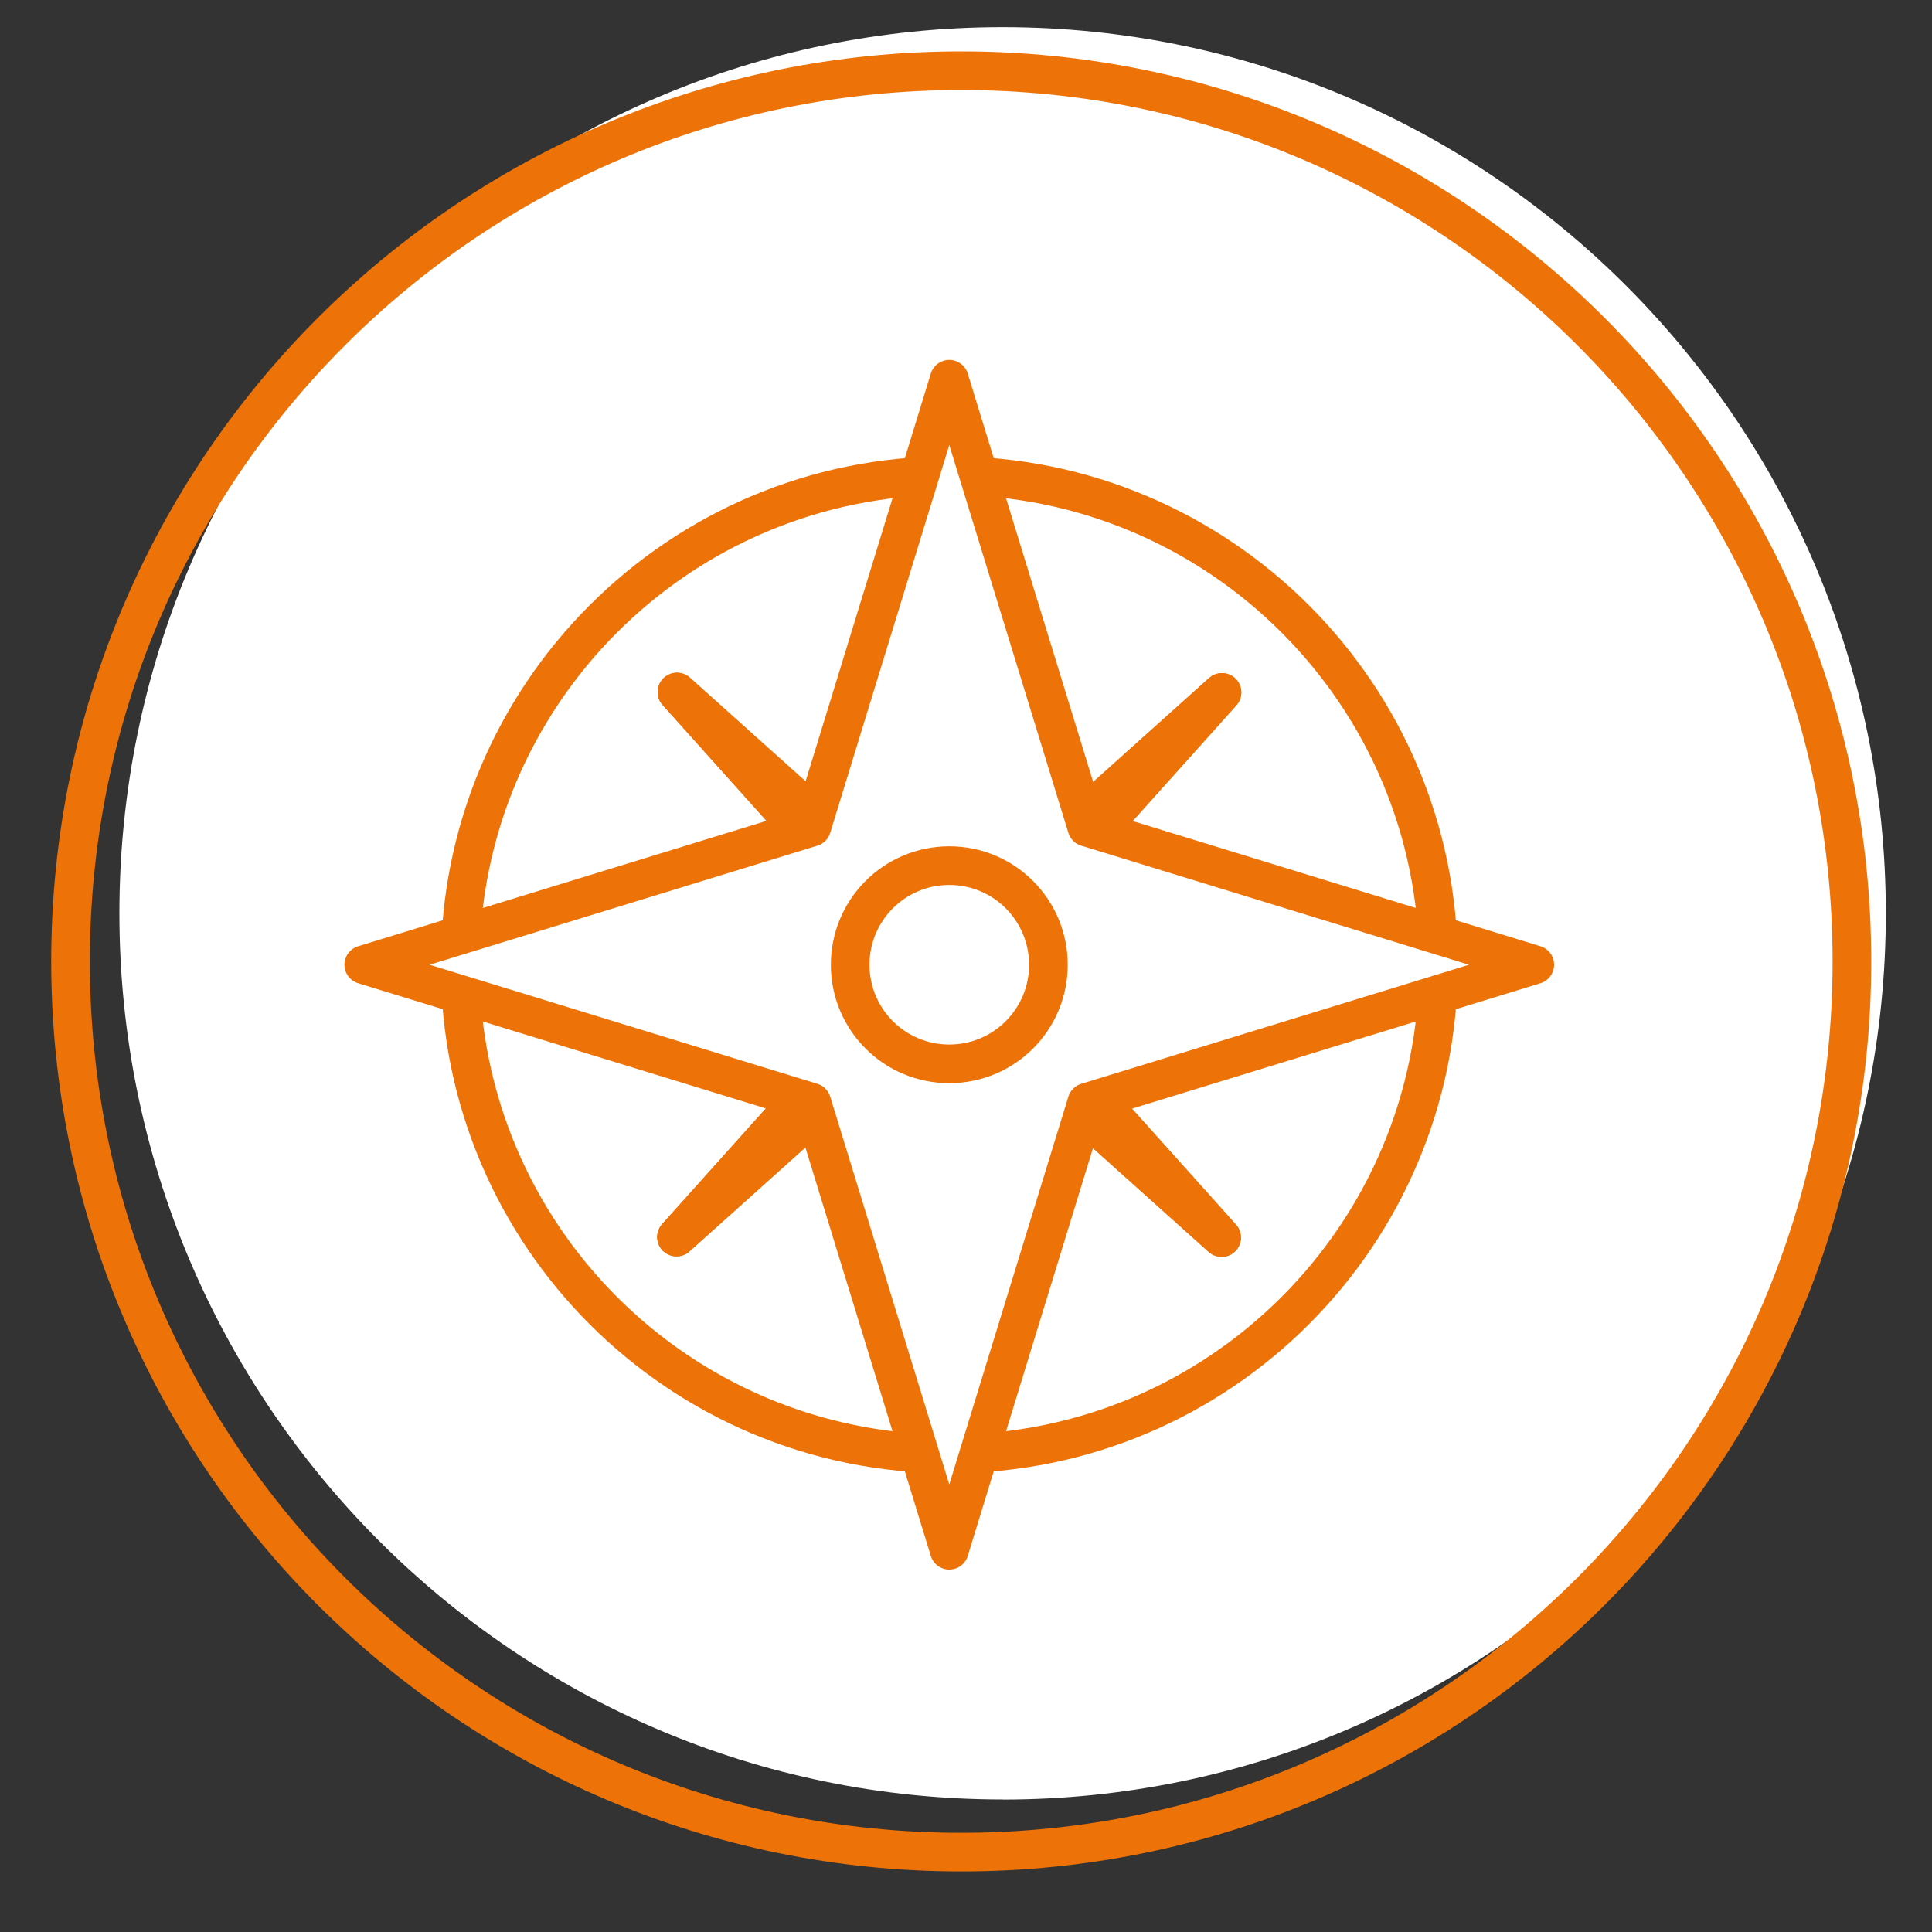
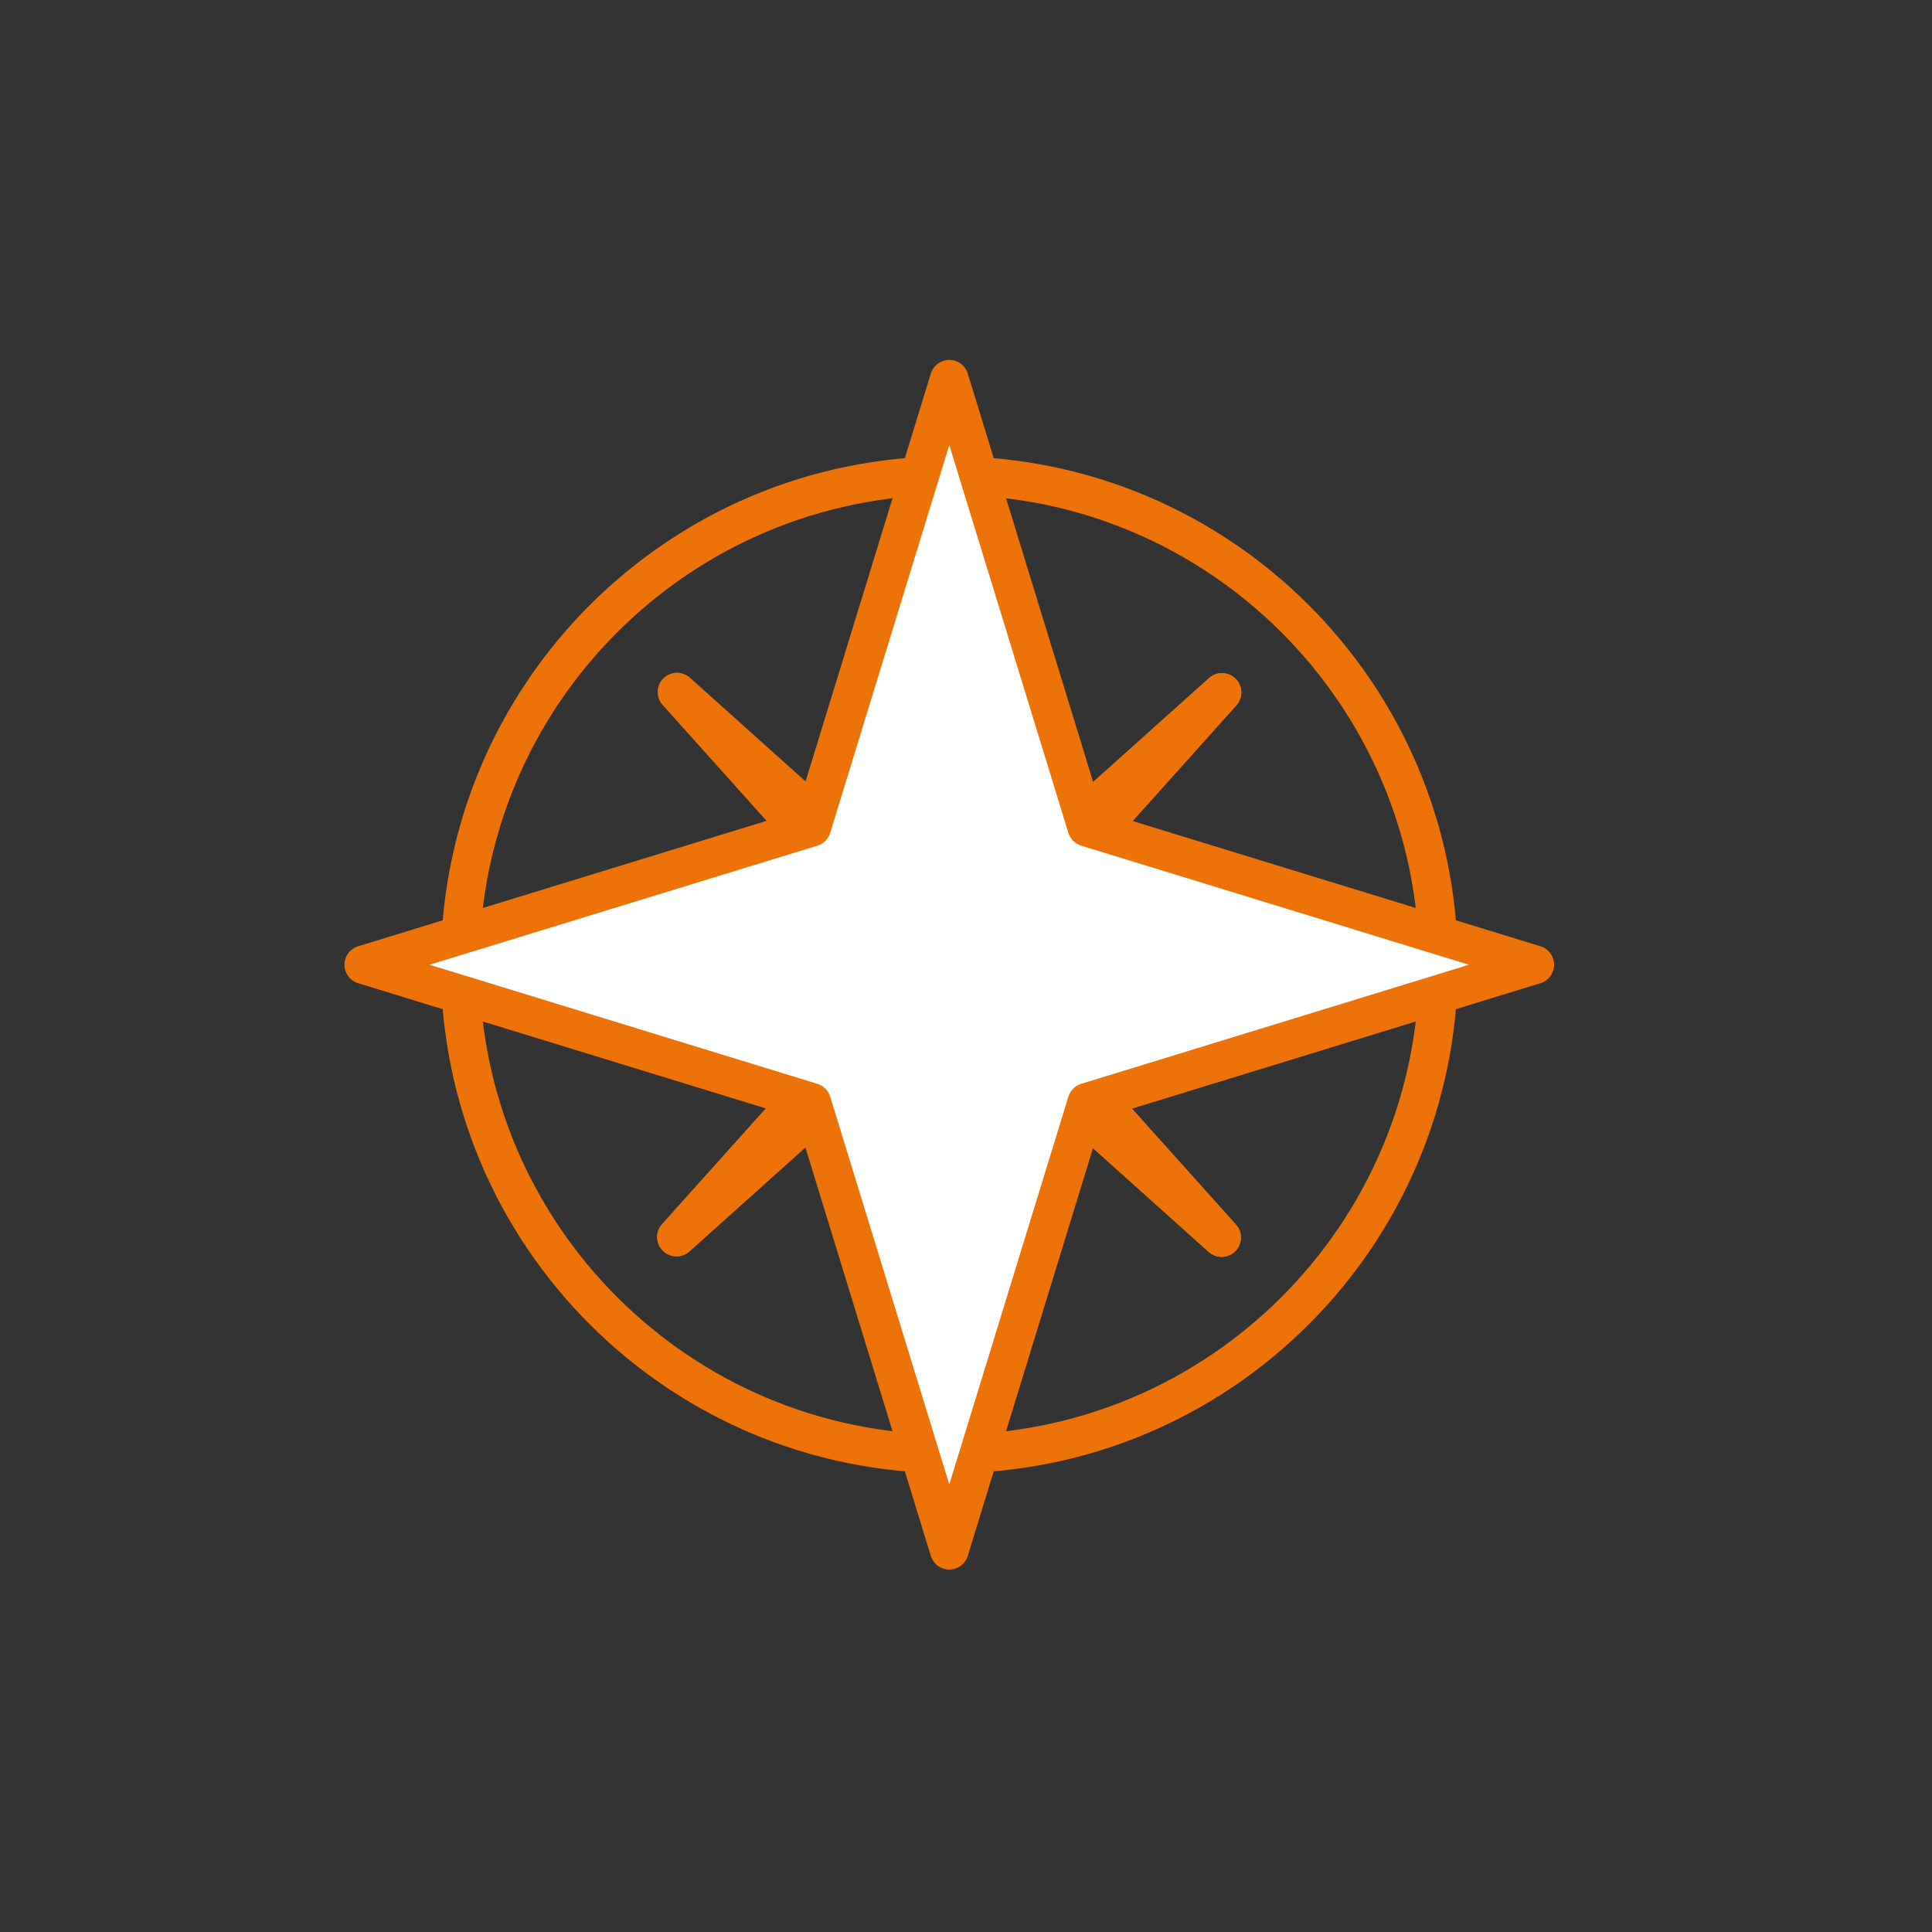
<svg xmlns="http://www.w3.org/2000/svg" id="Ebene_2" viewBox="0 0 200 200">
  <rect x="0" y="0" width="200" height="200" fill="#333333" stroke="none" />
  <defs>
    <style>.cls-1,.cls-2,.cls-3{fill:none;}.cls-4,.cls-5{fill:#fff;}.cls-5,.cls-2{stroke-linecap:round;stroke-linejoin:round;}.cls-5,.cls-2,.cls-3{stroke:#ed7207;stroke-width:4px;}.cls-3{stroke-miterlimit:10;}</style>
  </defs>
  <g>
-     <path class="cls-4" d="M103.79,186.29c50.49,0,91.43-41.07,91.43-91.74S154.28,2.81,103.79,2.81,12.36,43.88,12.36,94.54s40.94,91.74,91.43,91.74" />
-     <path class="cls-3" d="M99.51,191.73c50.92,0,92.2-41.28,92.2-92.2S150.43,7.32,99.51,7.32,7.3,48.6,7.3,99.53s41.28,92.2,92.2,92.2Z" />
    <rect class="cls-1" x="-.46" y="2.81" width="195.68" height="196.95" />
  </g>
  <g>
    <g>
      <g>
        <g>
          <polyline class="cls-2" points="93.95 100.87 126.5 71.68 97.31 104.23" />
          <polyline class="cls-2" points="93.95 100.87 126.5 71.68 97.31 104.23" />
        </g>
        <g>
          <polyline class="cls-2" points="99.22 95.51 70.03 128.06 102.58 98.87" />
          <polyline class="cls-2" points="99.22 95.51 70.03 128.06 102.58 98.87" />
        </g>
      </g>
      <g>
        <g>
          <polyline class="cls-2" points="99.27 104.19 70.08 71.64 102.63 100.83" />
-           <polyline class="cls-2" points="99.27 104.19 70.08 71.64 102.63 100.83" />
        </g>
        <g>
          <polyline class="cls-2" points="93.91 98.92 126.46 128.11 97.27 95.56" />
          <polyline class="cls-2" points="93.91 98.92 126.46 128.11 97.27 95.56" />
        </g>
      </g>
    </g>
-     <path class="cls-4" d="M113.91,99.87c0,8.64-7,15.64-15.64,15.64s-15.64-7-15.64-15.64,7-15.64,15.64-15.64,15.64,7,15.64,15.64Z" />
    <path class="cls-3" d="M148.91,99.87c0,27.97-22.67,50.64-50.64,50.64s-50.64-22.67-50.64-50.64,22.67-50.64,50.64-50.64,50.64,22.67,50.64,50.64Z" />
    <path class="cls-5" d="M112.51,114.11l46.37-14.24-46.37-14.24-14.24-46.37-14.24,46.37-46.37,14.24,46.37,14.24,14.24,46.37,14.24-46.37Z" />
-     <path class="cls-5" d="M108.53,99.87c0,5.67-4.59,10.26-10.26,10.26s-10.26-4.59-10.26-10.26,4.59-10.26,10.26-10.26,10.26,4.59,10.26,10.26Z" />
  </g>
</svg>